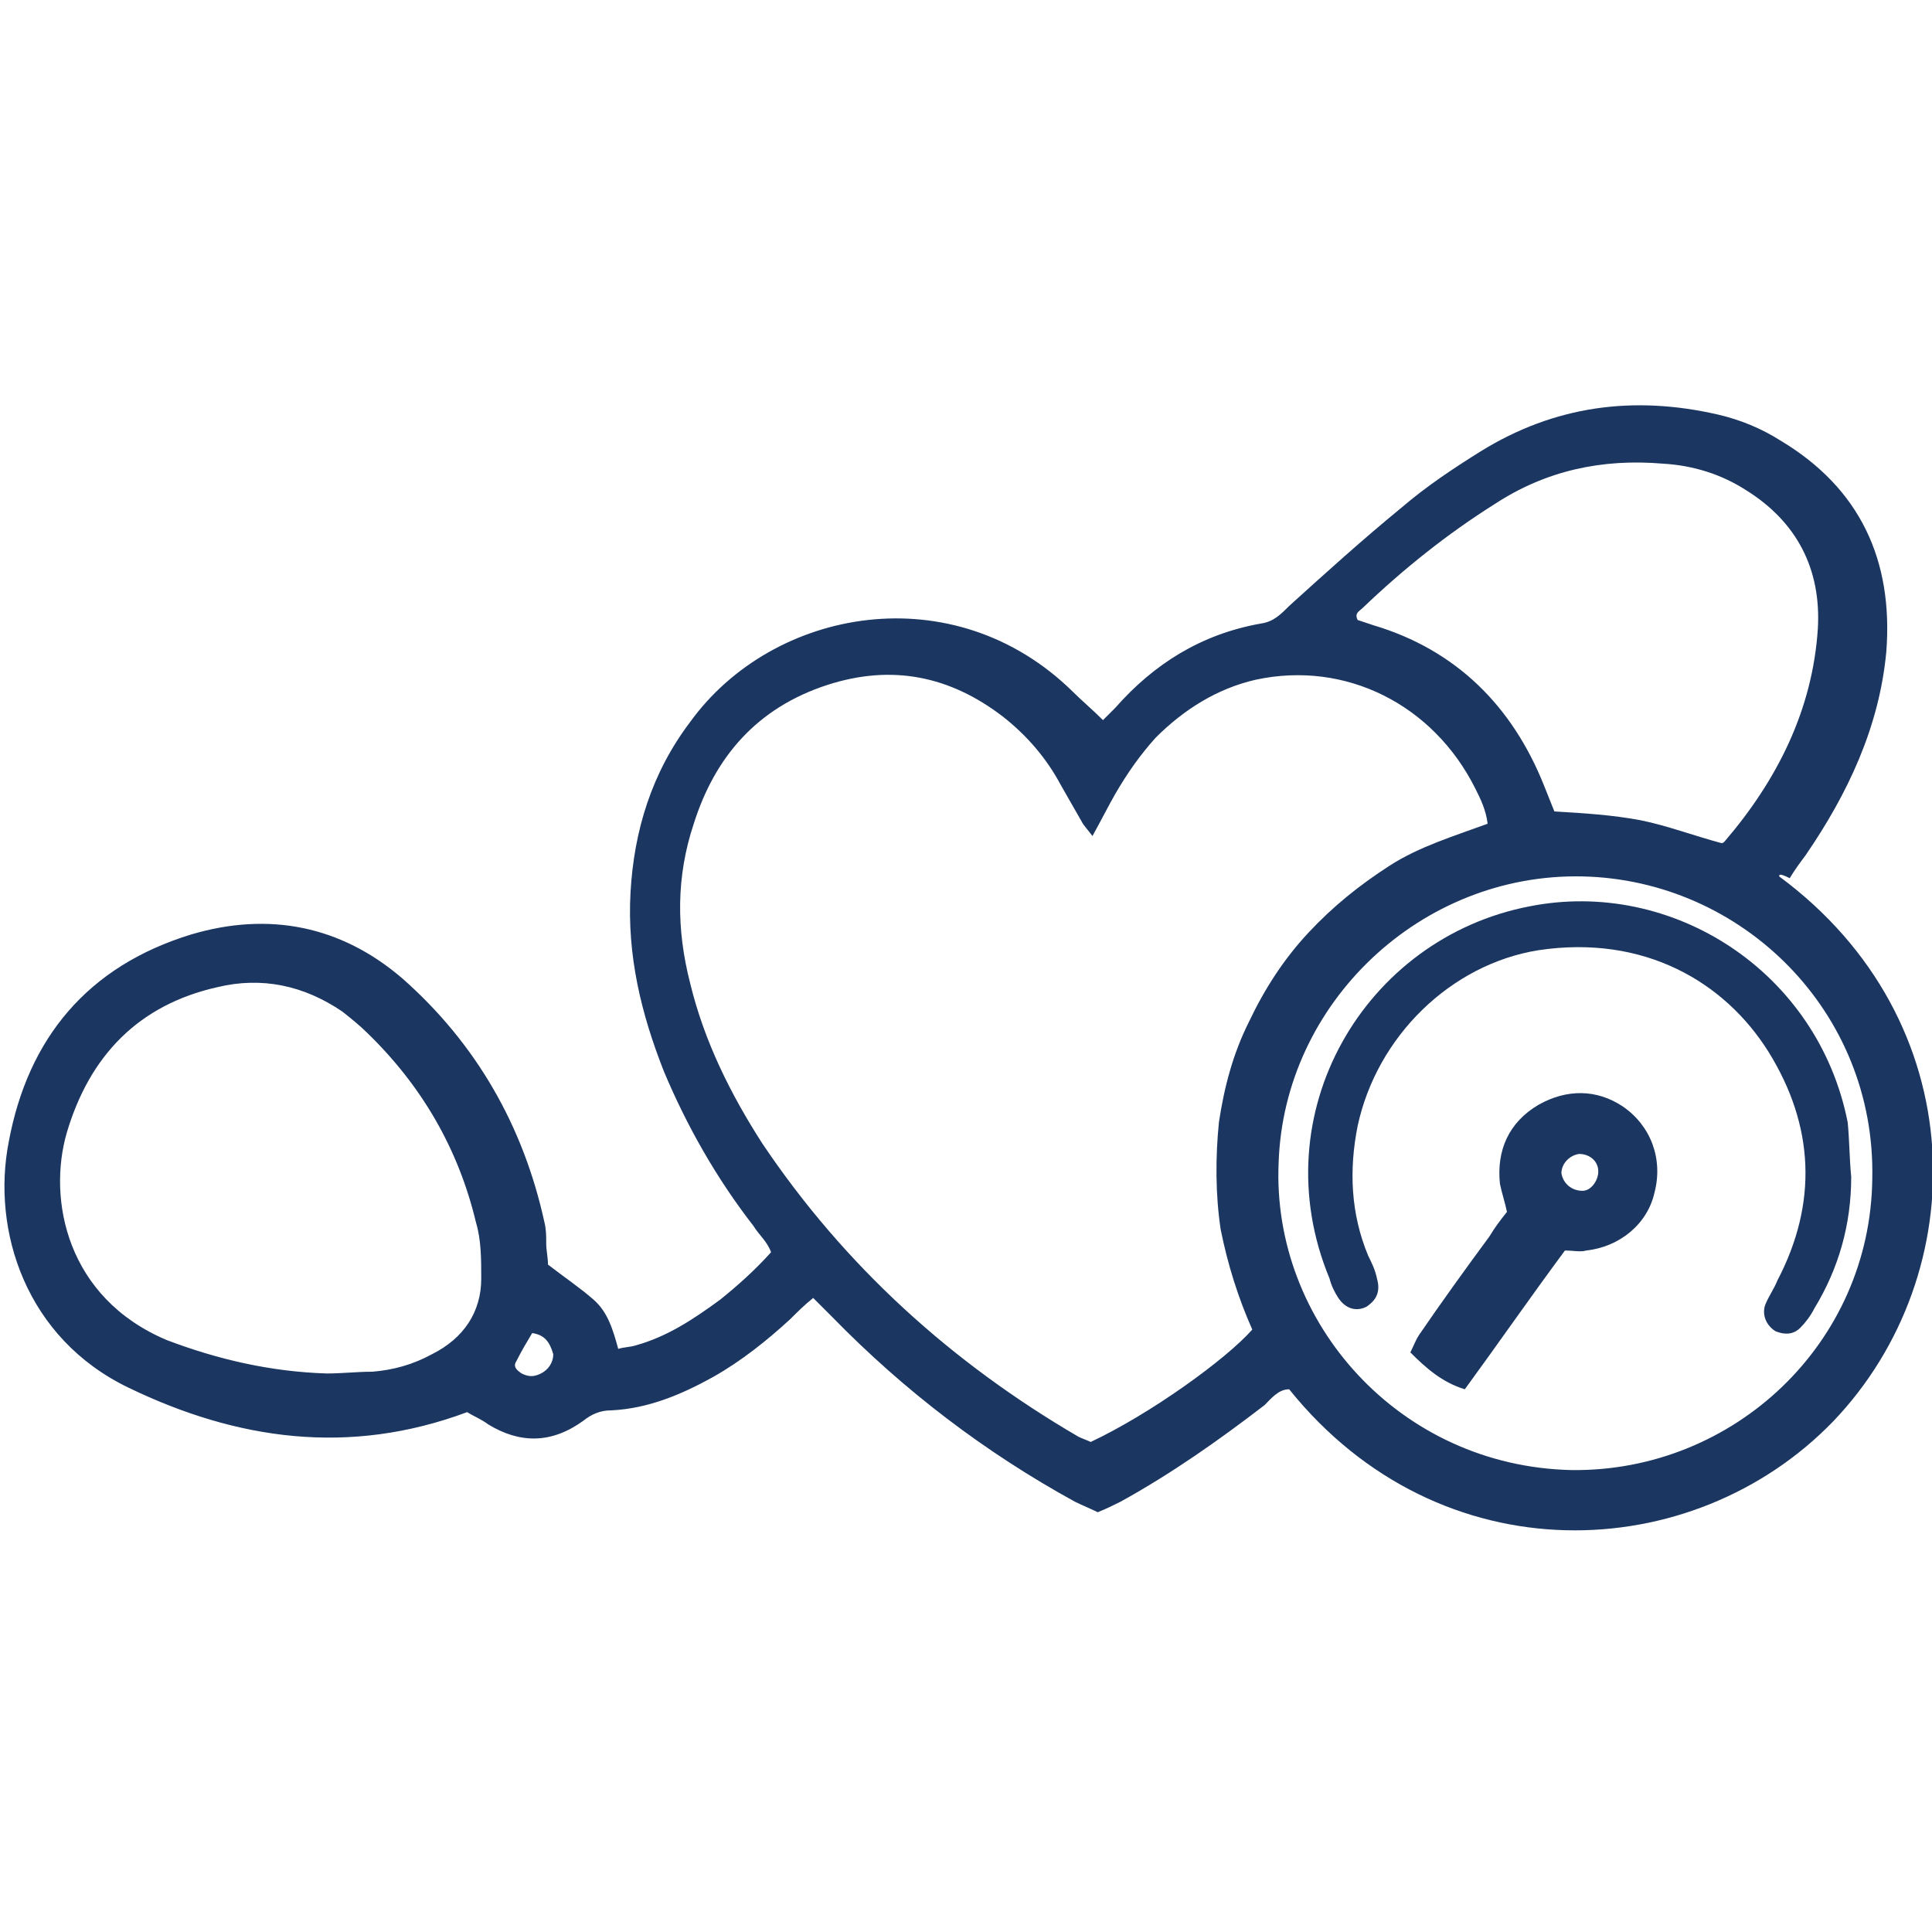
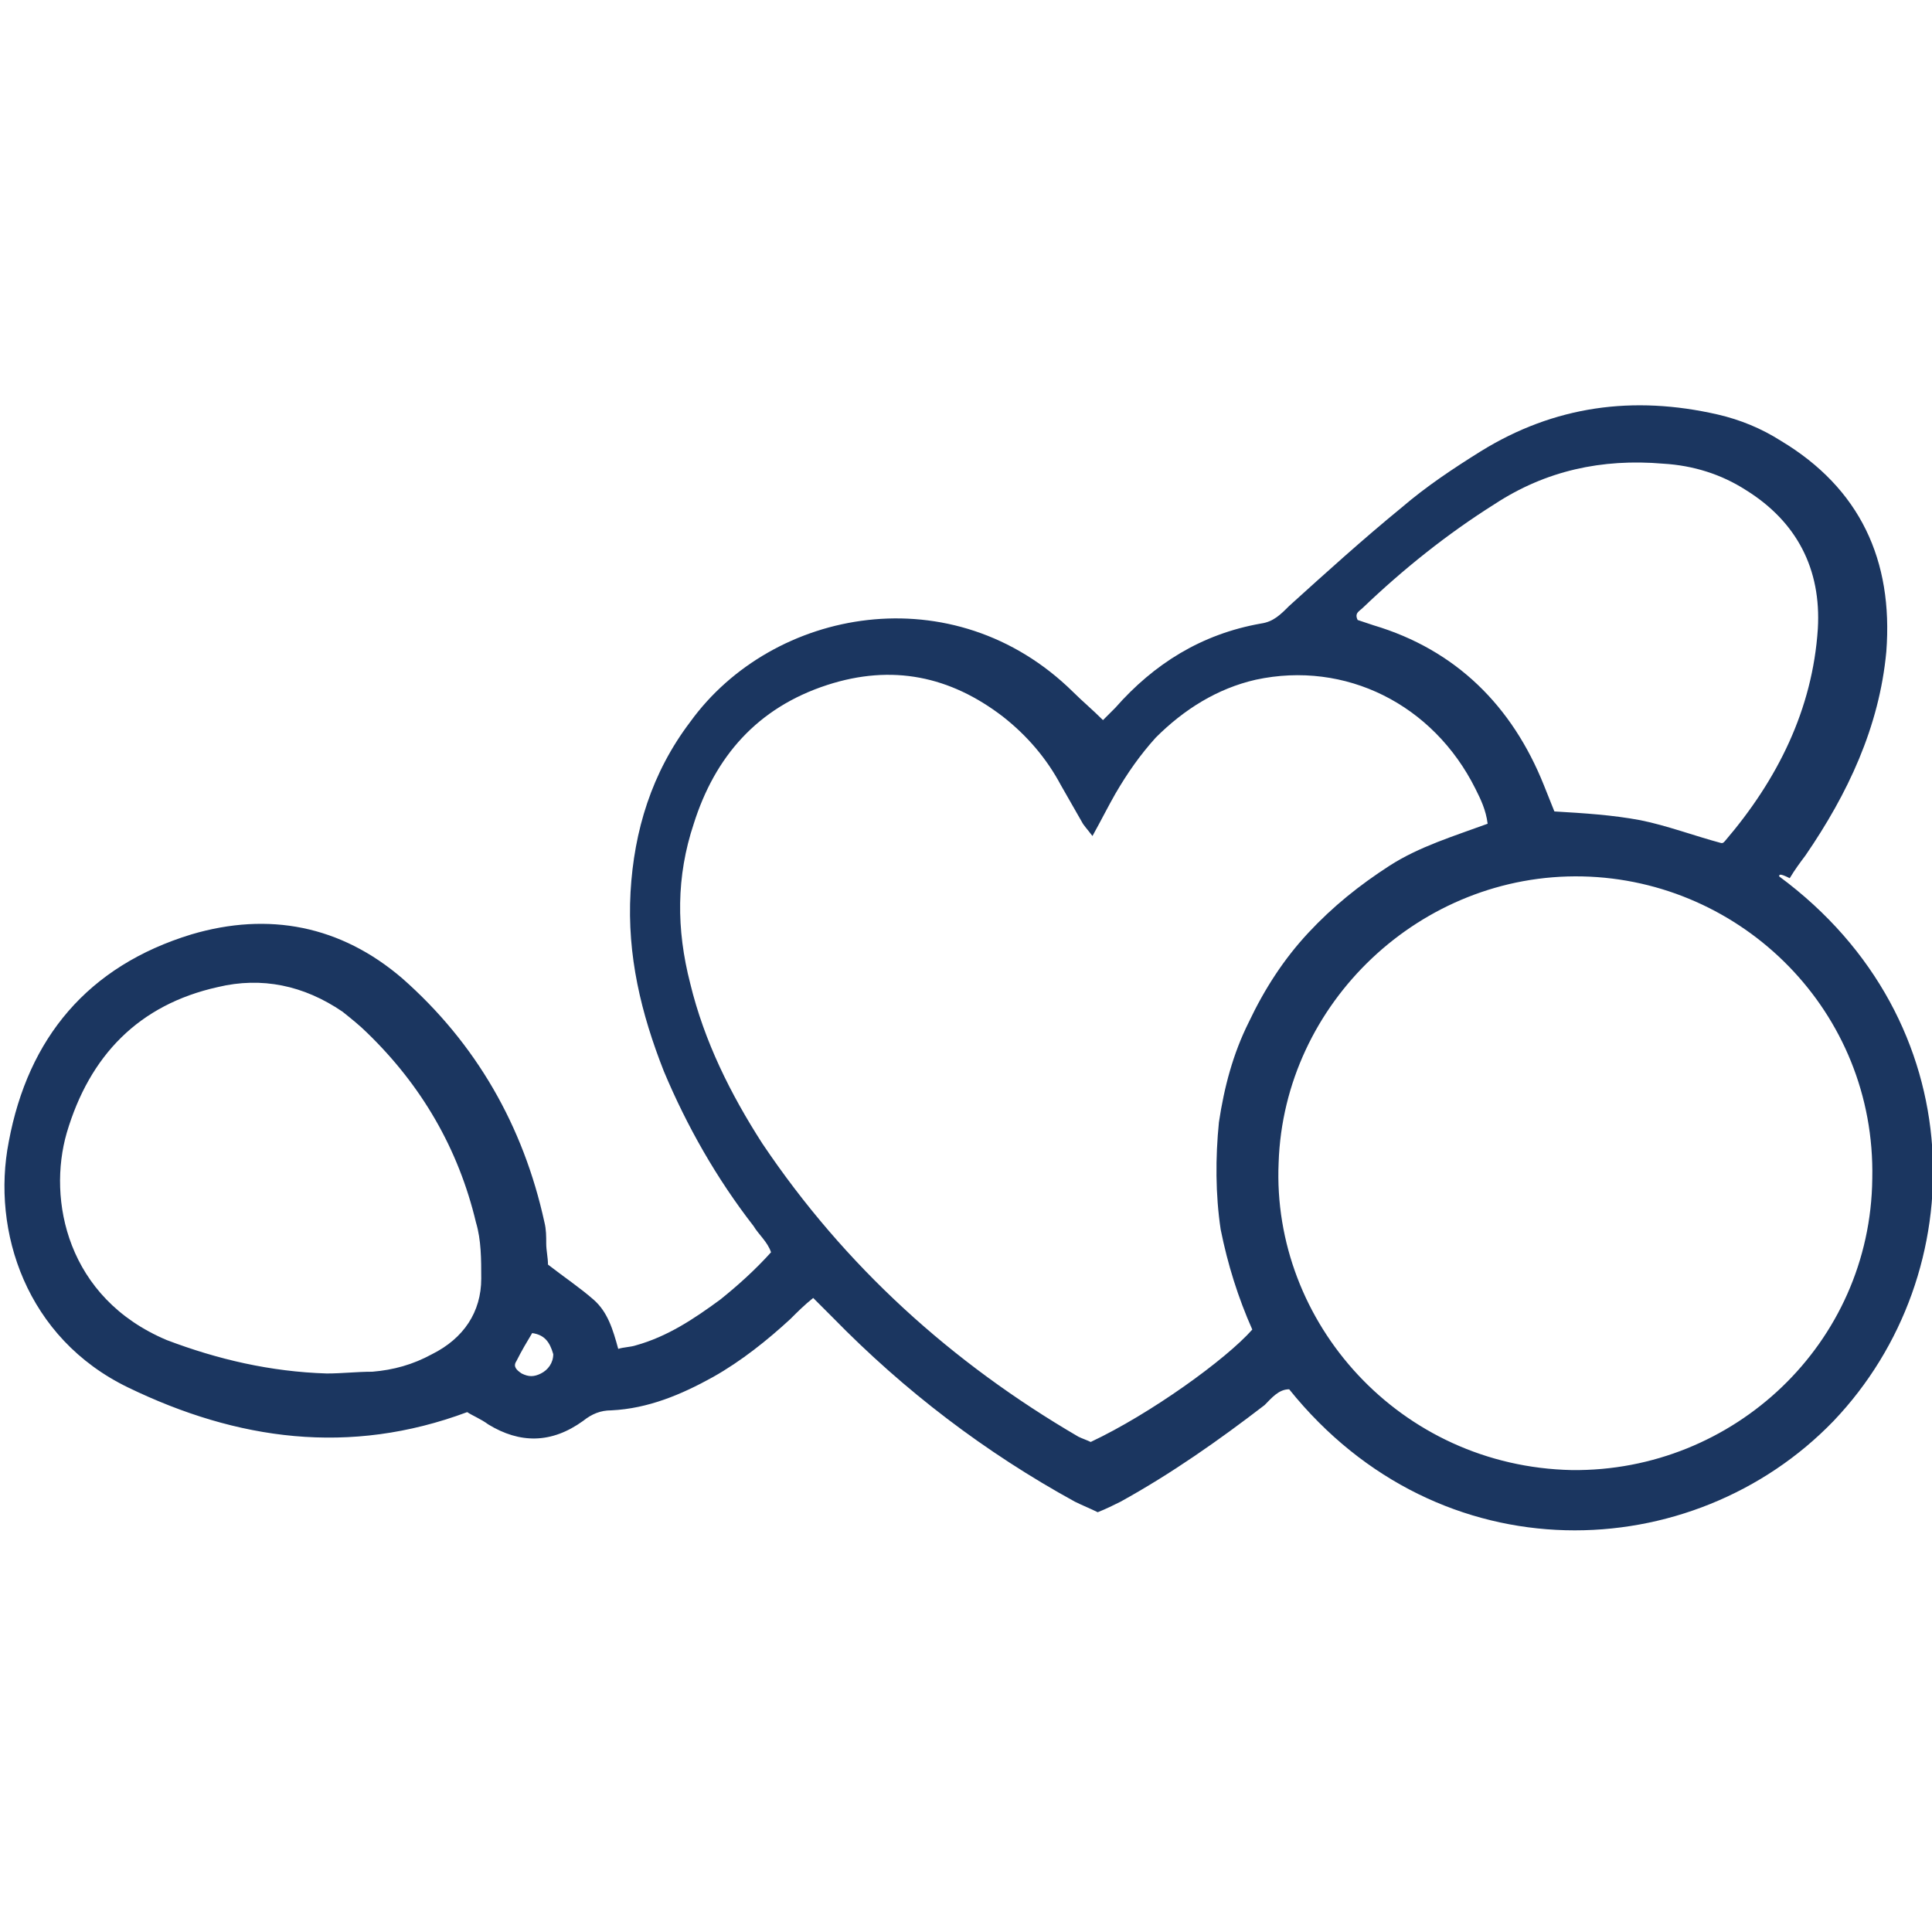
<svg xmlns="http://www.w3.org/2000/svg" width="110" height="110" version="1.1" id="Layer_1" x="0px" y="0px" viewBox="0 0 110 110" style="enable-background:new 0 0 110 110;" xml:space="preserve">
  <style type="text/css">
	.st0{fill:#1B3660;}
</style>
  <g>
    <path class="st0" d="M101.3,49.9c11.1,8.2,11.1,22.6,3.1,31c-8,8.3-22.4,8.9-31-1.8c-0.6,0-1,0.5-1.4,0.9c-2.6,2-5.3,3.9-8.2,5.5   c-0.4,0.2-0.8,0.4-1.3,0.6c-0.4-0.2-0.9-0.4-1.3-0.6c-5.1-2.8-9.7-6.3-13.8-10.5c-0.4-0.4-0.7-0.7-1.1-1.1   c-0.5,0.4-0.9,0.8-1.3,1.2c-1.3,1.2-2.8,2.4-4.4,3.3c-1.8,1-3.7,1.8-5.8,1.9c-0.6,0-1.1,0.2-1.6,0.6c-1.8,1.3-3.6,1.3-5.4,0.2   c-0.4-0.3-0.9-0.5-1.2-0.7c-6.7,2.5-13.1,1.6-19.3-1.4c-5.8-2.8-7.8-8.9-6.8-14c1.1-5.9,4.5-10,10.4-11.8c4.4-1.3,8.5-0.5,12,2.5   c4.2,3.7,6.9,8.4,8.1,13.9c0.1,0.4,0.1,0.8,0.1,1.2c0,0.4,0.1,0.8,0.1,1.2c0.9,0.7,1.8,1.3,2.6,2c0.8,0.7,1.1,1.7,1.4,2.8   c0.3-0.1,0.7-0.1,1-0.2c1.8-0.5,3.3-1.5,4.8-2.6c1-0.8,2-1.7,2.9-2.7c-0.2-0.6-0.7-1-1-1.5c-2.1-2.7-3.8-5.7-5.1-8.8   c-1.3-3.3-2.1-6.6-1.9-10.2c0.2-3.5,1.2-6.8,3.4-9.7c4.7-6.5,15-8.4,21.8-1.7c0.5,0.5,1.1,1,1.7,1.6c0.2-0.2,0.4-0.4,0.7-0.7   c2.2-2.5,4.9-4.2,8.3-4.8c0.7-0.1,1.1-0.5,1.6-1c2.1-1.9,4.2-3.8,6.4-5.6c1.4-1.2,2.9-2.2,4.5-3.2c4.2-2.6,8.7-3.2,13.5-2.1   c1.3,0.3,2.5,0.8,3.6,1.5c4.5,2.7,6.4,6.8,6,12c-0.4,4.3-2.2,8.1-4.6,11.6c-0.3,0.4-0.6,0.8-0.9,1.3   C101.3,49.7,101.3,49.8,101.3,49.9z M71.3,75.7c-0.8-1.8-1.4-3.7-1.8-5.7c-0.3-2-0.3-4.1-0.1-6.1c0.3-2,0.8-3.9,1.7-5.7   c0.9-1.9,2-3.6,3.4-5.1c1.4-1.5,2.9-2.7,4.6-3.8c1.7-1.1,3.7-1.7,5.6-2.4c-0.1-0.8-0.4-1.4-0.7-2c-2.4-4.8-7.4-7.3-12.5-6.2   c-2.2,0.5-4.1,1.7-5.7,3.3c-0.9,1-1.6,2-2.3,3.2c-0.4,0.7-0.8,1.5-1.3,2.4c-0.3-0.4-0.5-0.6-0.6-0.8c-0.4-0.7-0.8-1.4-1.2-2.1   c-0.8-1.5-1.9-2.8-3.3-3.9c-3-2.3-6.3-3-10-1.8c-4,1.3-6.4,4.1-7.6,7.9c-1,3-1,6-0.2,9.1c0.8,3.3,2.3,6.3,4.1,9.1   c4.7,7,10.8,12.5,18,16.7c0.2,0.1,0.5,0.2,0.7,0.3C65.5,80.5,69.8,77.4,71.3,75.7z M89.5,83.7c9.2,0.1,17-7.2,17.1-16.6   c0.2-9.5-7.4-17-16.5-17.2c-9.2-0.2-17,7.2-17.3,16.3C72.4,75.3,79.7,83.5,89.5,83.7z M18.6,78.2c0.9,0,1.7-0.1,2.6-0.1   c1.2-0.1,2.3-0.4,3.4-1c1.8-0.9,2.8-2.4,2.8-4.3c0-1.1,0-2.2-0.3-3.2c-1-4.2-3.1-7.8-6.2-10.8c-0.4-0.4-0.9-0.8-1.4-1.2   c-2.2-1.5-4.6-2-7.1-1.4c-4.5,1-7.3,3.9-8.6,8.3c-1.1,3.8,0,9.4,5.7,11.8C12.4,77.4,15.4,78.1,18.6,78.2z M98,48   c0.1,0,0.1,0,0.2-0.1c3-3.5,5-7.5,5.3-12.1c0.2-3.4-1.2-6.1-4.1-7.9c-1.4-0.9-3-1.4-4.7-1.5c-3.5-0.3-6.7,0.4-9.6,2.3   c-2.7,1.7-5.2,3.7-7.5,5.9c-0.2,0.2-0.5,0.3-0.3,0.7c0.3,0.1,0.6,0.2,0.9,0.3c4.7,1.4,7.9,4.6,9.7,9.1c0.2,0.5,0.4,1,0.6,1.5   c1.7,0.1,3.3,0.2,4.9,0.5C94.9,47,96.5,47.6,98,48z M30.3,75.9c-0.3,0.5-0.6,1-0.9,1.6c-0.2,0.3,0,0.5,0.3,0.7   c0.4,0.2,0.7,0.2,1.1,0c0.4-0.2,0.7-0.6,0.7-1.1C31.3,76.4,31,76,30.3,75.9z" />
-     <path class="st0" d="M105.4,67c0,2.7-0.7,5.2-2.1,7.5c-0.2,0.4-0.5,0.8-0.8,1.1c-0.4,0.4-0.9,0.4-1.4,0.2c-0.5-0.3-0.8-0.9-0.6-1.5   c0.2-0.5,0.5-0.9,0.7-1.4c2.3-4.4,2.1-8.8-0.5-13c-2.5-4-7.1-6.7-13.1-5.8c-5,0.8-9.2,4.9-10.3,10c-0.5,2.5-0.4,5,0.6,7.4   c0.2,0.4,0.4,0.8,0.5,1.3c0.2,0.7,0,1.2-0.6,1.6c-0.6,0.3-1.2,0.1-1.6-0.5c-0.2-0.3-0.4-0.7-0.5-1.1c-3.9-9.4,2-19.4,11.4-21.2   c8.1-1.6,16.4,3.7,18.1,12.3C105.3,64.9,105.3,66,105.4,67z" />
-     <path class="st0" d="M89.1,71.2c-2,2.7-3.8,5.3-5.7,7.9c-1.3-0.4-2.2-1.2-3.1-2.1c0.2-0.4,0.3-0.7,0.5-1c1.3-1.9,2.6-3.7,4-5.6   c0.3-0.5,0.6-0.9,1-1.4c-0.1-0.5-0.3-1.1-0.4-1.6c-0.2-1.9,0.5-3.5,2.2-4.5c1.6-0.9,3.3-0.9,4.8,0.1c1.6,1.1,2.3,3,1.8,4.9   c-0.4,1.8-2,3.1-3.9,3.3C90,71.3,89.6,71.2,89.1,71.2z M91,66.7c0-0.6-0.5-1-1.1-1c-0.6,0.1-1,0.6-1,1.1c0.1,0.6,0.6,1,1.2,1   C90.6,67.8,91,67.2,91,66.7z" />
  </g>
</svg>